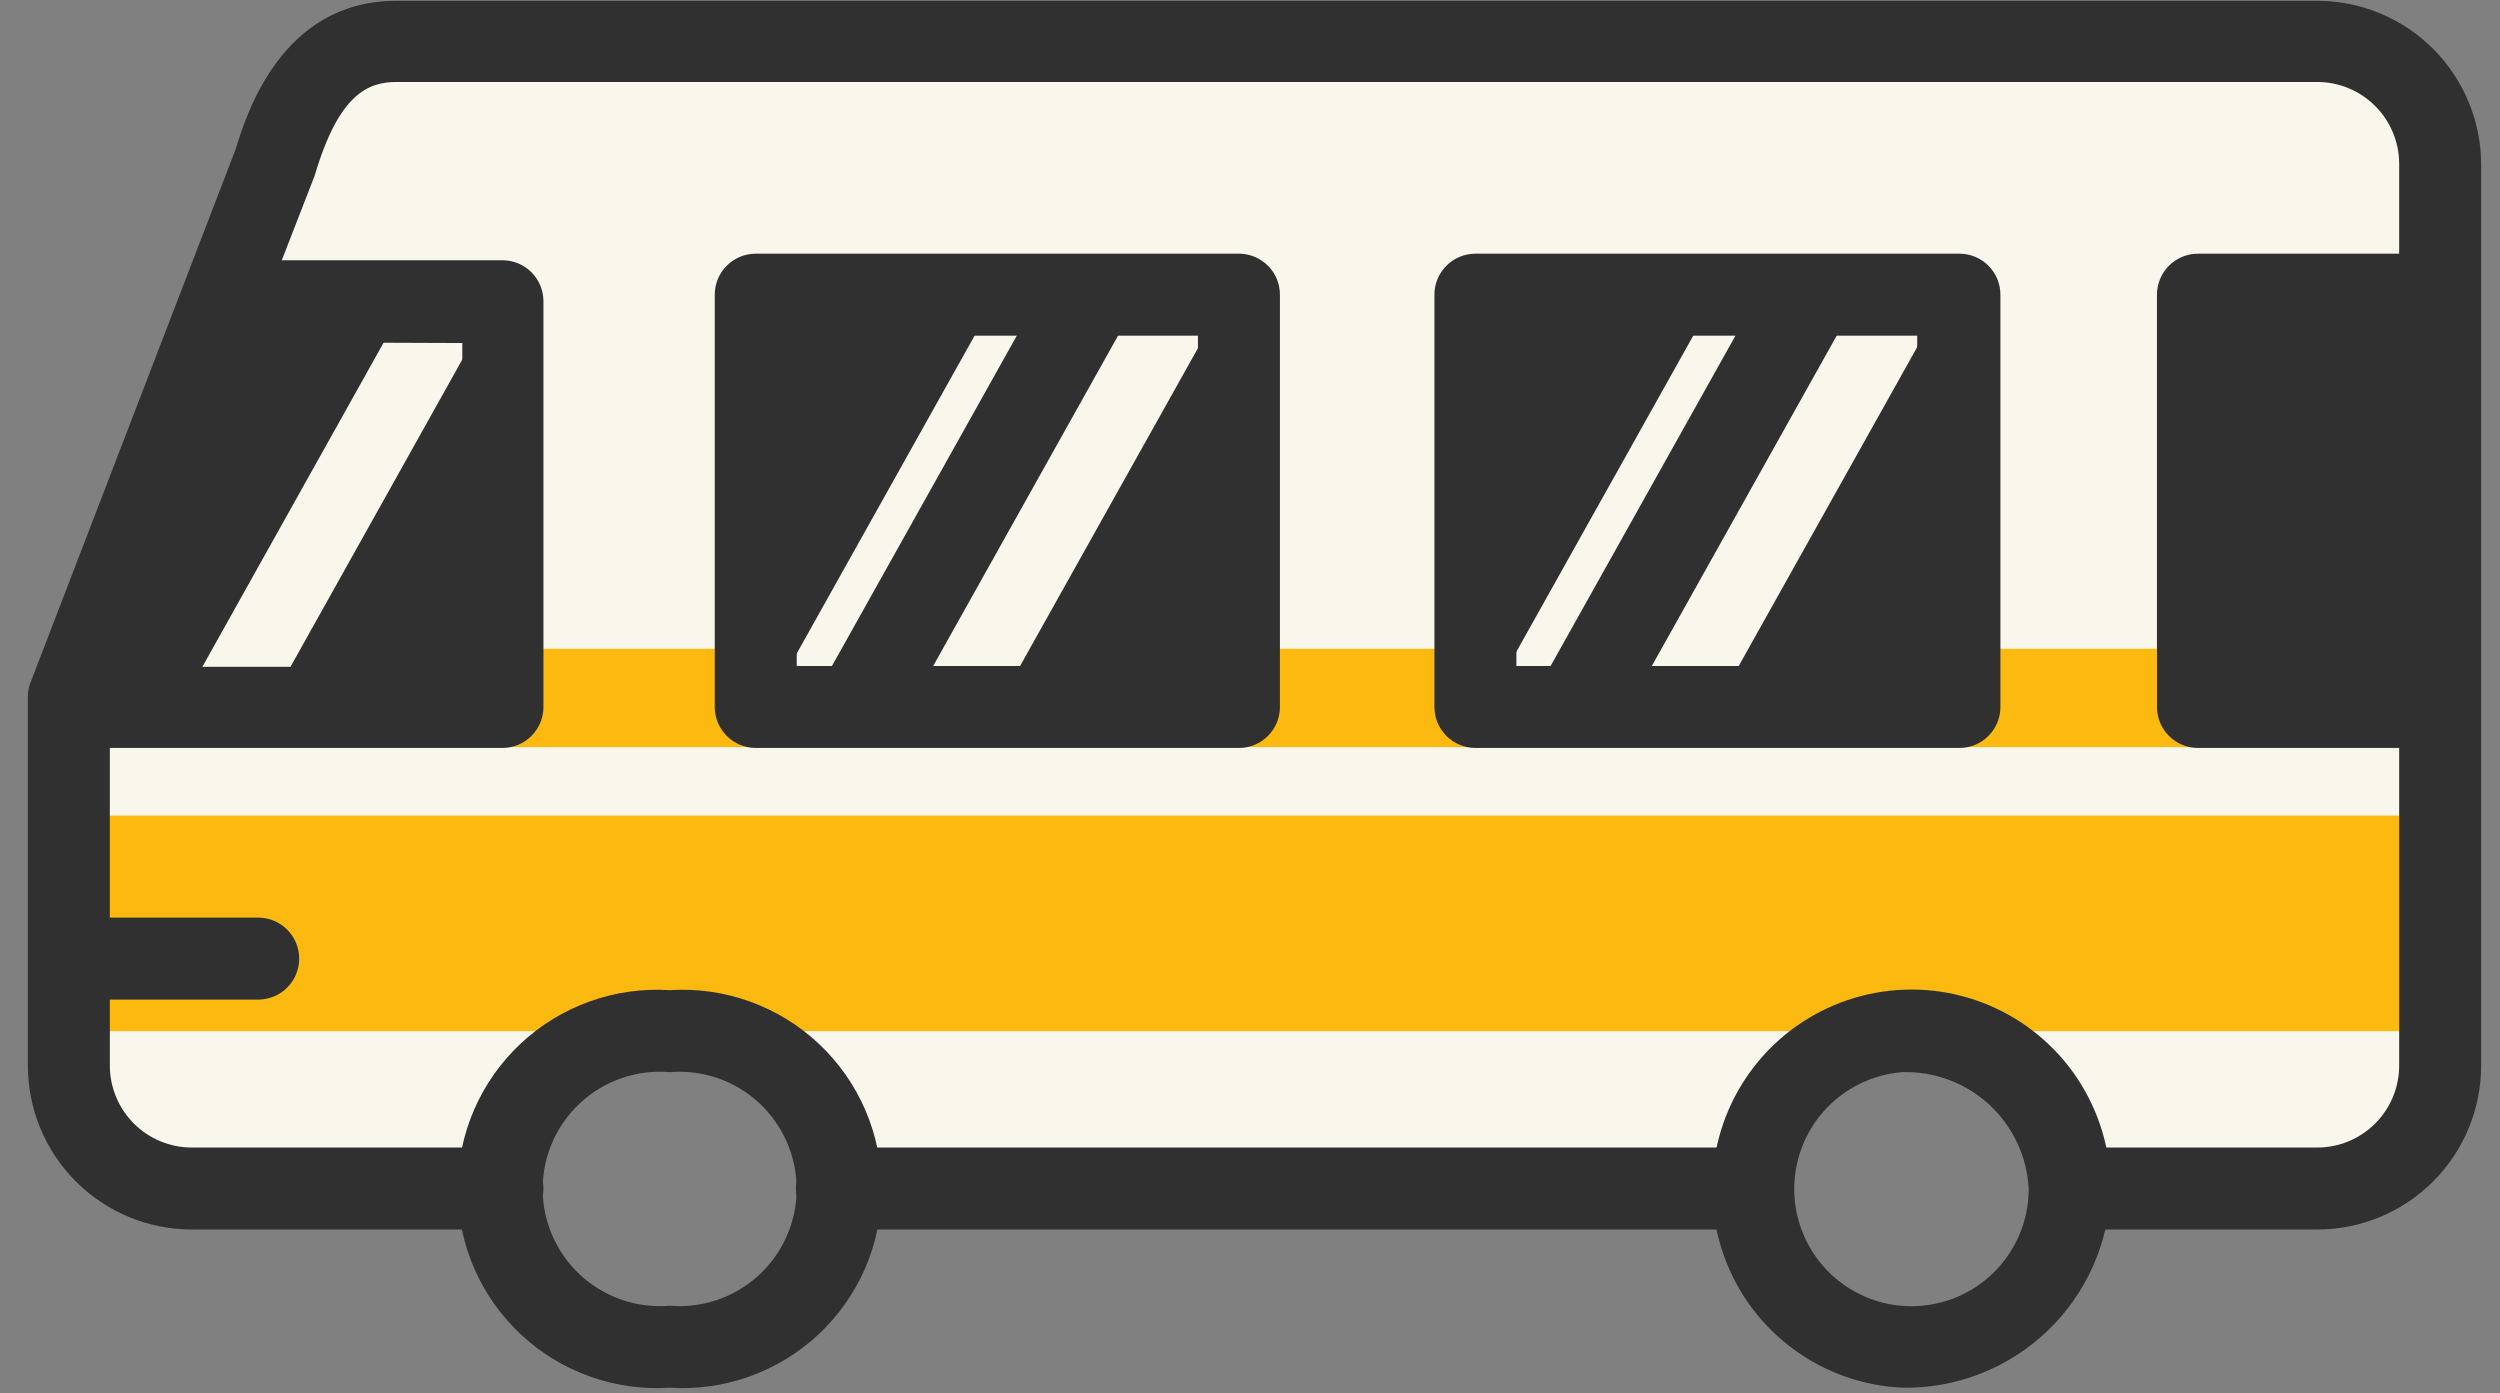
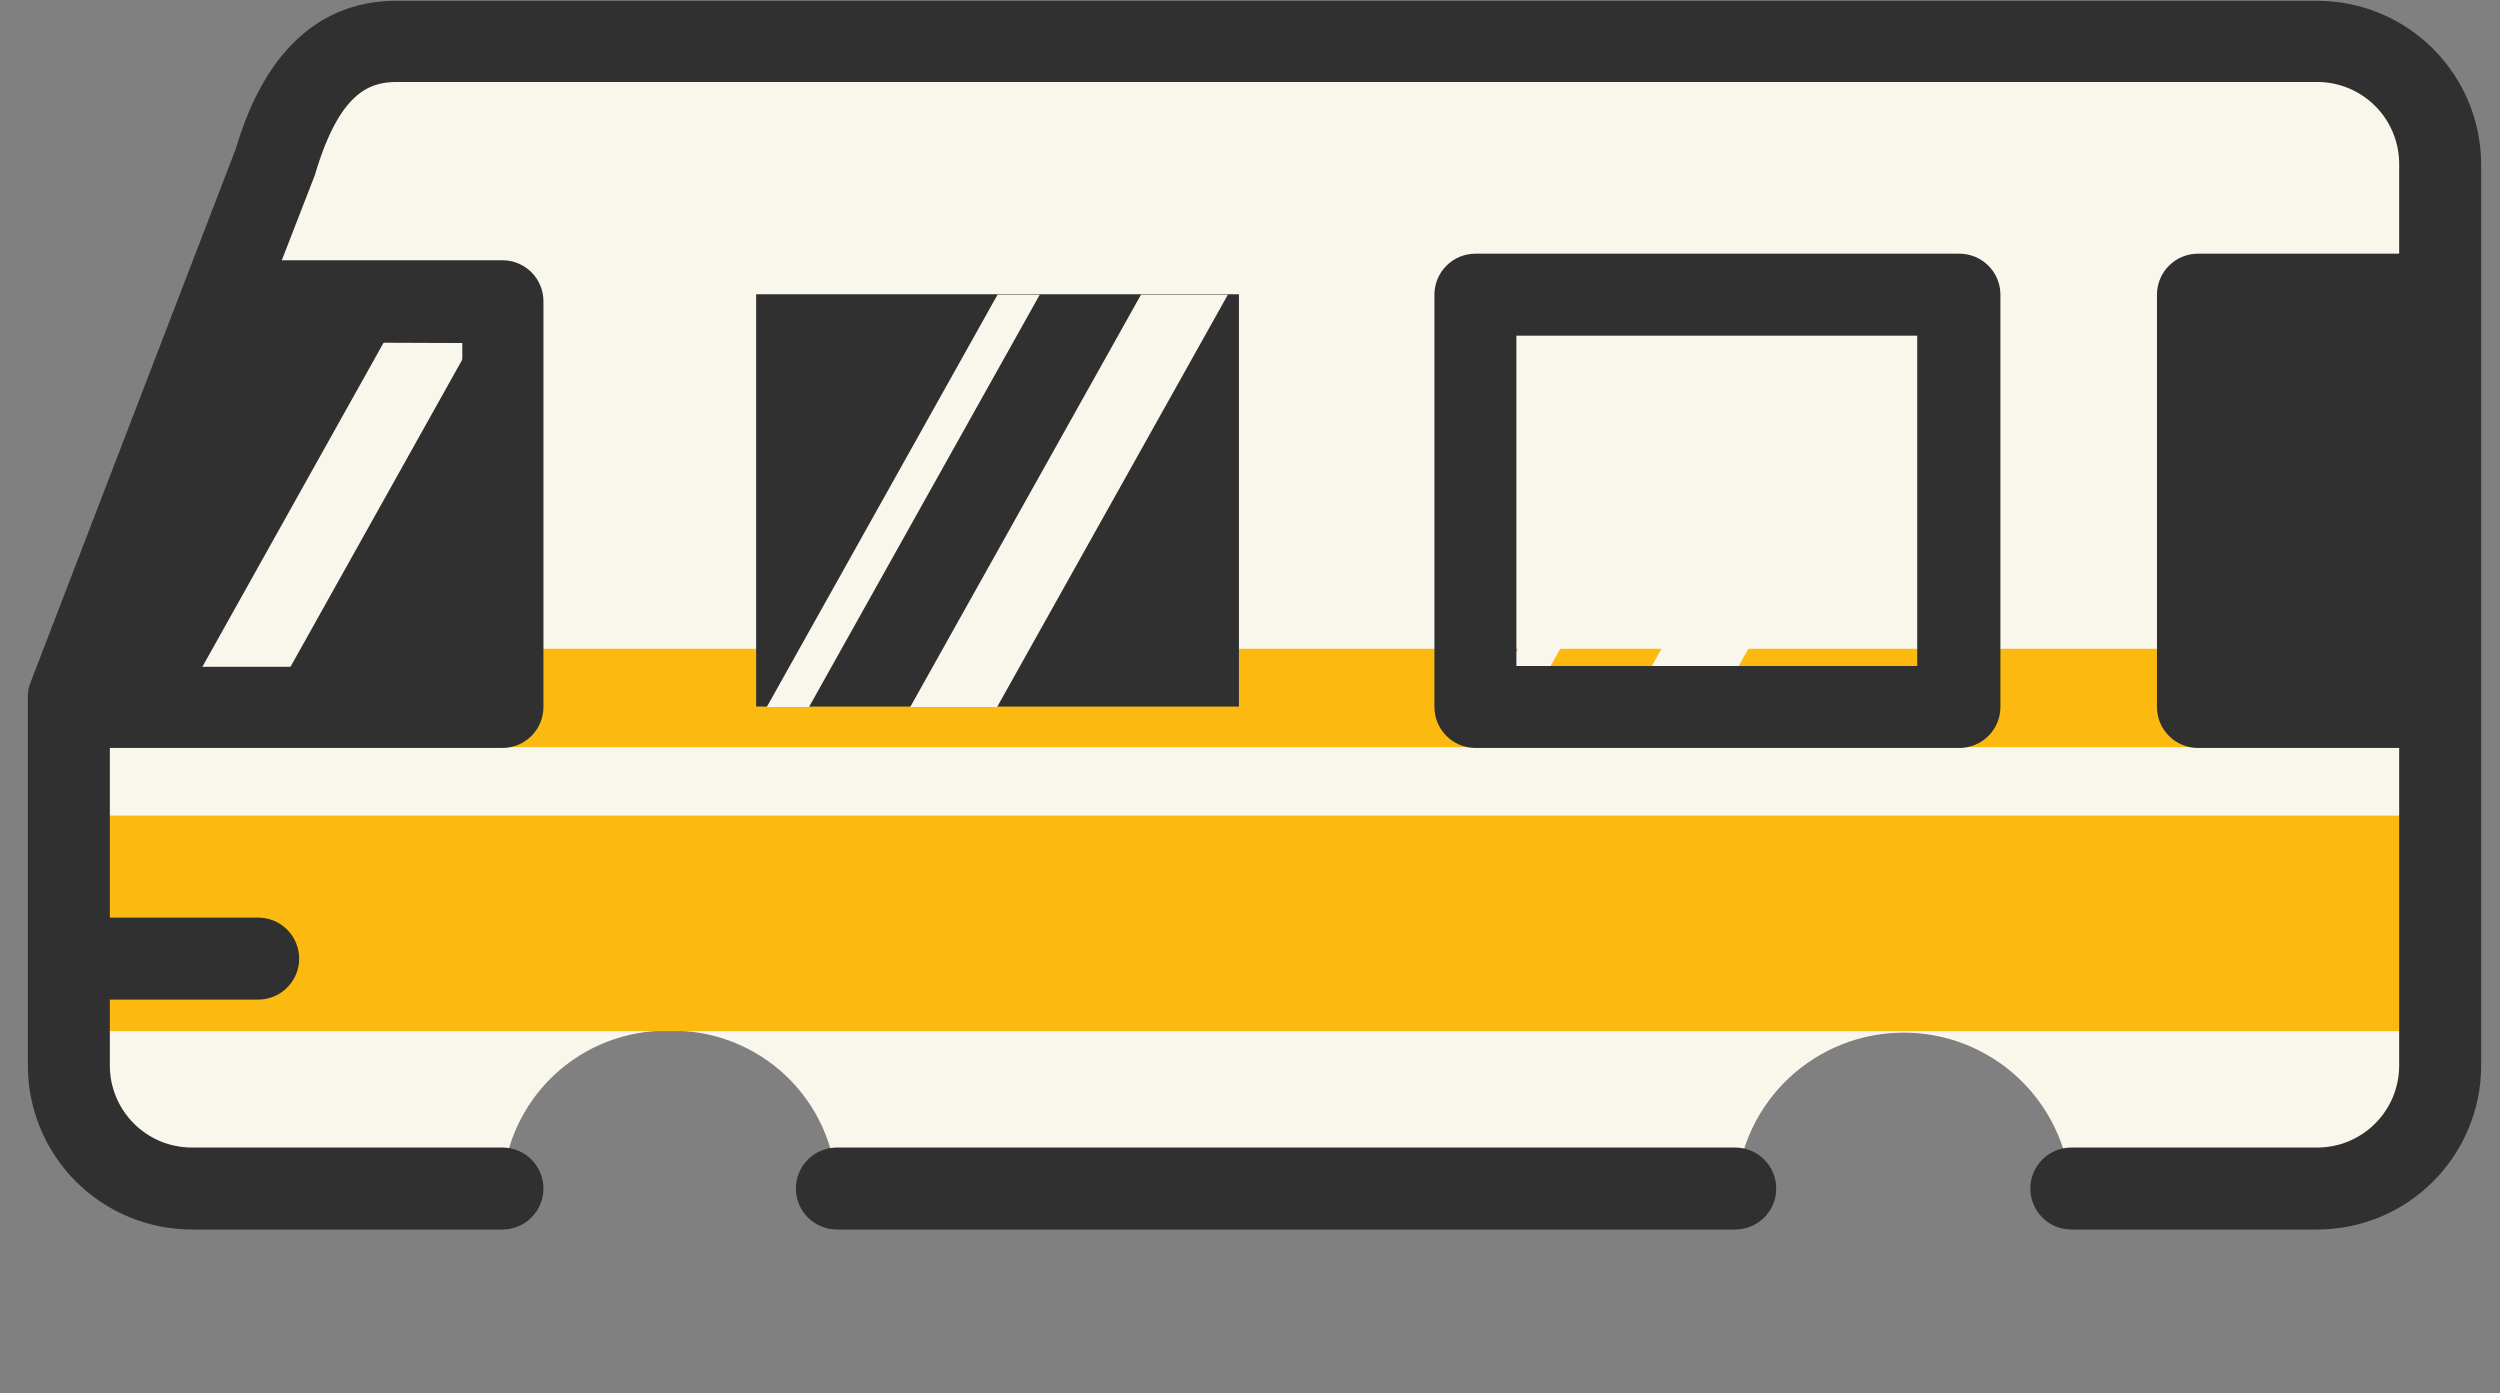
<svg xmlns="http://www.w3.org/2000/svg" width="61" height="34" viewBox="0 0 61 34" fill="none">
  <rect x="0" y="0" width="61" height="34" fill="#808080" stroke="none" />
  <path d="M59.53 4.08V26C59.53 26.796 59.214 27.559 58.651 28.121C58.088 28.684 57.325 29 56.53 29H50.53C50.457 27.967 49.996 27 49.239 26.294C48.482 25.588 47.485 25.196 46.45 25.196C45.414 25.196 44.418 25.588 43.66 26.294C42.903 27 42.442 27.967 42.37 29H20.42C20.381 27.951 19.931 26.96 19.168 26.24C18.404 25.52 17.389 25.128 16.34 25.15C15.29 25.128 14.275 25.52 13.512 26.24C12.748 26.96 12.299 27.951 12.26 29H4.68C3.884 29 3.121 28.684 2.558 28.121C1.996 27.559 1.68 26.796 1.68 26V17L5.48 7.14L6.68 4.03C7.21 2.33 8.02 1.03 9.68 1.03H56.54C56.937 1.031 57.33 1.111 57.696 1.266C58.062 1.42 58.394 1.646 58.672 1.93C58.951 2.214 59.17 2.55 59.317 2.919C59.464 3.288 59.536 3.683 59.53 4.08Z" fill="#F9F6EC" />
  <path d="M59.01 15.83H1.69V18.23H59.01V15.83Z" fill="#FCBA11" />
  <path d="M18.45 17.24H30.23V7.18L18.45 7.18V17.24Z" fill="#2F302F" />
-   <path d="M36.03 17.24H47.81V7.18L36.03 7.18V17.24Z" fill="#2F302F" />
  <path d="M25.37 7.19L19.74 17.25H18.71L24.34 7.19H25.37Z" fill="#F9F6EC" />
  <path d="M29.96 7.19L24.33 17.25H22.21L27.84 7.19H29.96Z" fill="#F9F6EC" />
-   <path d="M42.95 7.11L37.32 17.17H36.29L41.92 7.11H42.95Z" fill="#F9F6EC" />
+   <path d="M42.95 7.11L37.32 17.17H36.29L41.92 7.11H42.95" fill="#F9F6EC" />
  <path d="M47.54 7.11L41.91 17.17H39.79L45.42 7.11H47.54Z" fill="#F9F6EC" />
  <path d="M1.69 17.09L12.26 17.06V7.19H5.48L1.69 17.09Z" fill="#2F302F" />
  <path d="M59.52 7.19H53.63V17.25H59.52V7.19Z" fill="#2F302F" />
  <path d="M12.26 7.02L6.54 17.25H4.39L10.11 7.02H12.26Z" fill="#F9F6EC" />
  <path d="M59.01 19.9H1.69V25.16H59.01V19.9Z" fill="#FCBA11" />
  <path d="M1.69 18.28C1.528 18.28 1.368 18.24 1.225 18.164C1.082 18.088 0.959 17.978 0.867 17.845C0.776 17.711 0.718 17.557 0.7 17.396C0.681 17.235 0.702 17.071 0.76 16.92L4.55 7C4.621 6.81 4.748 6.646 4.914 6.53C5.08 6.414 5.277 6.351 5.48 6.35H12.26C12.525 6.35 12.78 6.455 12.967 6.643C13.155 6.831 13.26 7.085 13.26 7.35V17.25C13.26 17.515 13.155 17.77 12.967 17.957C12.78 18.145 12.525 18.25 12.26 18.25H1.7L1.69 18.28ZM6.17 8.35L3.17 16.27H11.28V8.37L6.17 8.35Z" fill="#2F302F" />
-   <path d="M46.42 33.86C45.469 33.817 44.552 33.496 43.782 32.936C43.013 32.377 42.424 31.604 42.09 30.712C41.755 29.822 41.69 28.852 41.901 27.924C42.113 26.996 42.593 26.151 43.28 25.493C43.968 24.835 44.833 24.394 45.77 24.224C46.706 24.053 47.672 24.161 48.547 24.535C49.422 24.908 50.169 25.53 50.694 26.324C51.218 27.118 51.499 28.048 51.5 29C51.463 30.316 50.909 31.564 49.958 32.474C49.007 33.383 47.736 33.882 46.42 33.86ZM46.42 26.16C45.865 26.203 45.334 26.407 44.893 26.747C44.452 27.087 44.12 27.548 43.938 28.074C43.755 28.6 43.73 29.168 43.866 29.708C44.002 30.248 44.292 30.737 44.701 31.114C45.11 31.492 45.621 31.741 46.17 31.833C46.719 31.924 47.283 31.853 47.793 31.629C48.302 31.404 48.735 31.036 49.038 30.569C49.342 30.102 49.502 29.557 49.5 29C49.458 28.218 49.113 27.484 48.538 26.953C47.962 26.423 47.202 26.138 46.42 26.16Z" fill="#2F302F" />
-   <path d="M16.34 33.86C15.677 33.903 15.012 33.809 14.386 33.584C13.761 33.36 13.188 33.009 12.703 32.555C12.219 32.1 11.832 31.551 11.568 30.942C11.304 30.332 11.168 29.674 11.168 29.01C11.168 28.345 11.304 27.688 11.568 27.078C11.832 26.468 12.219 25.919 12.703 25.465C13.188 25.01 13.761 24.66 14.386 24.436C15.012 24.211 15.677 24.117 16.34 24.16C17.003 24.117 17.668 24.211 18.293 24.436C18.918 24.66 19.491 25.01 19.976 25.465C20.46 25.919 20.847 26.468 21.111 27.078C21.375 27.688 21.511 28.345 21.511 29.01C21.511 29.674 21.375 30.332 21.111 30.942C20.847 31.551 20.46 32.1 19.976 32.555C19.491 33.009 18.918 33.36 18.293 33.584C17.668 33.809 17.003 33.903 16.34 33.86ZM16.34 26.16C15.945 26.127 15.548 26.176 15.174 26.304C14.8 26.432 14.456 26.637 14.165 26.905C13.873 27.173 13.641 27.498 13.482 27.86C13.323 28.223 13.241 28.614 13.241 29.01C13.241 29.406 13.323 29.797 13.482 30.159C13.641 30.522 13.873 30.847 14.165 31.115C14.456 31.383 14.8 31.587 15.174 31.716C15.548 31.844 15.945 31.893 16.34 31.86C16.734 31.893 17.131 31.844 17.505 31.716C17.88 31.587 18.223 31.383 18.515 31.115C18.806 30.847 19.038 30.522 19.197 30.159C19.356 29.797 19.439 29.406 19.439 29.01C19.439 28.614 19.356 28.223 19.197 27.86C19.038 27.498 18.806 27.173 18.515 26.905C18.223 26.637 17.88 26.432 17.505 26.304C17.131 26.176 16.734 26.127 16.34 26.16Z" fill="#2F302F" />
-   <path d="M30.23 18.25H18.44C18.175 18.25 17.92 18.145 17.733 17.957C17.545 17.77 17.44 17.515 17.44 17.25V7.19C17.44 6.925 17.545 6.67 17.733 6.483C17.92 6.295 18.175 6.19 18.44 6.19H30.23C30.361 6.19 30.491 6.216 30.613 6.266C30.734 6.316 30.844 6.39 30.937 6.483C31.03 6.576 31.104 6.686 31.154 6.807C31.204 6.929 31.23 7.059 31.23 7.19V17.25C31.23 17.381 31.204 17.511 31.154 17.633C31.104 17.754 31.03 17.864 30.937 17.957C30.844 18.05 30.734 18.124 30.613 18.174C30.491 18.224 30.361 18.25 30.23 18.25ZM19.44 16.25H29.23V8.19H19.44V16.25Z" fill="#2F302F" />
  <path d="M47.81 18.25H36C35.735 18.25 35.48 18.145 35.293 17.957C35.105 17.77 35 17.515 35 17.25V7.19C35 6.925 35.105 6.67 35.293 6.483C35.48 6.295 35.735 6.19 36 6.19H47.81C48.075 6.19 48.33 6.295 48.517 6.483C48.705 6.67 48.81 6.925 48.81 7.19V17.25C48.81 17.515 48.705 17.77 48.517 17.957C48.33 18.145 48.075 18.25 47.81 18.25ZM37 16.25H46.78V8.19H37V16.25Z" fill="#2F302F" />
  <path d="M59.53 18.25H53.63C53.365 18.25 53.11 18.145 52.923 17.957C52.735 17.77 52.63 17.515 52.63 17.25V7.19C52.63 6.925 52.735 6.67 52.923 6.483C53.11 6.295 53.365 6.19 53.63 6.19H59.53C59.795 6.19 60.05 6.295 60.237 6.483C60.425 6.67 60.53 6.925 60.53 7.19V17.25C60.53 17.515 60.425 17.77 60.237 17.957C60.05 18.145 59.795 18.25 59.53 18.25ZM54.63 16.25H58.53V8.19H54.63V16.25Z" fill="#2F302F" />
  <path d="M56.54 30H50.54C50.275 30 50.02 29.895 49.833 29.707C49.645 29.52 49.54 29.265 49.54 29C49.54 28.735 49.645 28.48 49.833 28.293C50.02 28.105 50.275 28 50.54 28H56.54C57.07 28 57.579 27.789 57.954 27.414C58.329 27.039 58.54 26.53 58.54 26V4C58.54 3.47 58.329 2.961 57.954 2.586C57.579 2.211 57.07 2 56.54 2H9.68C8.99 2 8.27 2.28 7.68 4.28L2.68 17.15V26C2.68 26.53 2.891 27.039 3.266 27.414C3.641 27.789 4.149 28 4.68 28H12.26C12.525 28 12.779 28.105 12.967 28.293C13.154 28.48 13.26 28.735 13.26 29C13.26 29.265 13.154 29.52 12.967 29.707C12.779 29.895 12.525 30 12.26 30H4.68C3.619 30 2.602 29.579 1.851 28.828C1.101 28.078 0.68 27.061 0.68 26V17C0.678 16.877 0.702 16.754 0.75 16.64L5.75 3.64C6.01 2.79 6.87 0.02 9.67 0.02H56.54C57.601 0.02 58.618 0.441 59.368 1.192C60.118 1.942 60.54 2.959 60.54 4.02V26C60.54 27.061 60.118 28.078 59.368 28.828C58.618 29.579 57.601 30 56.54 30Z" fill="#2F302F" />
  <path d="M42.34 30H20.42C20.155 30 19.9 29.895 19.713 29.707C19.525 29.52 19.42 29.265 19.42 29C19.42 28.735 19.525 28.48 19.713 28.293C19.9 28.105 20.155 28 20.42 28H42.34C42.605 28 42.859 28.105 43.047 28.293C43.235 28.48 43.34 28.735 43.34 29C43.34 29.265 43.235 29.52 43.047 29.707C42.859 29.895 42.605 30 42.34 30Z" fill="#2F302F" />
  <path d="M6.3 24.39H1.69C1.425 24.39 1.17 24.285 0.983 24.097C0.795 23.91 0.69 23.655 0.69 23.39C0.69 23.125 0.795 22.871 0.983 22.683C1.17 22.495 1.425 22.39 1.69 22.39H6.3C6.565 22.39 6.82 22.495 7.007 22.683C7.195 22.871 7.3 23.125 7.3 23.39C7.3 23.655 7.195 23.91 7.007 24.097C6.82 24.285 6.565 24.39 6.3 24.39Z" fill="#2F302F" />
</svg>